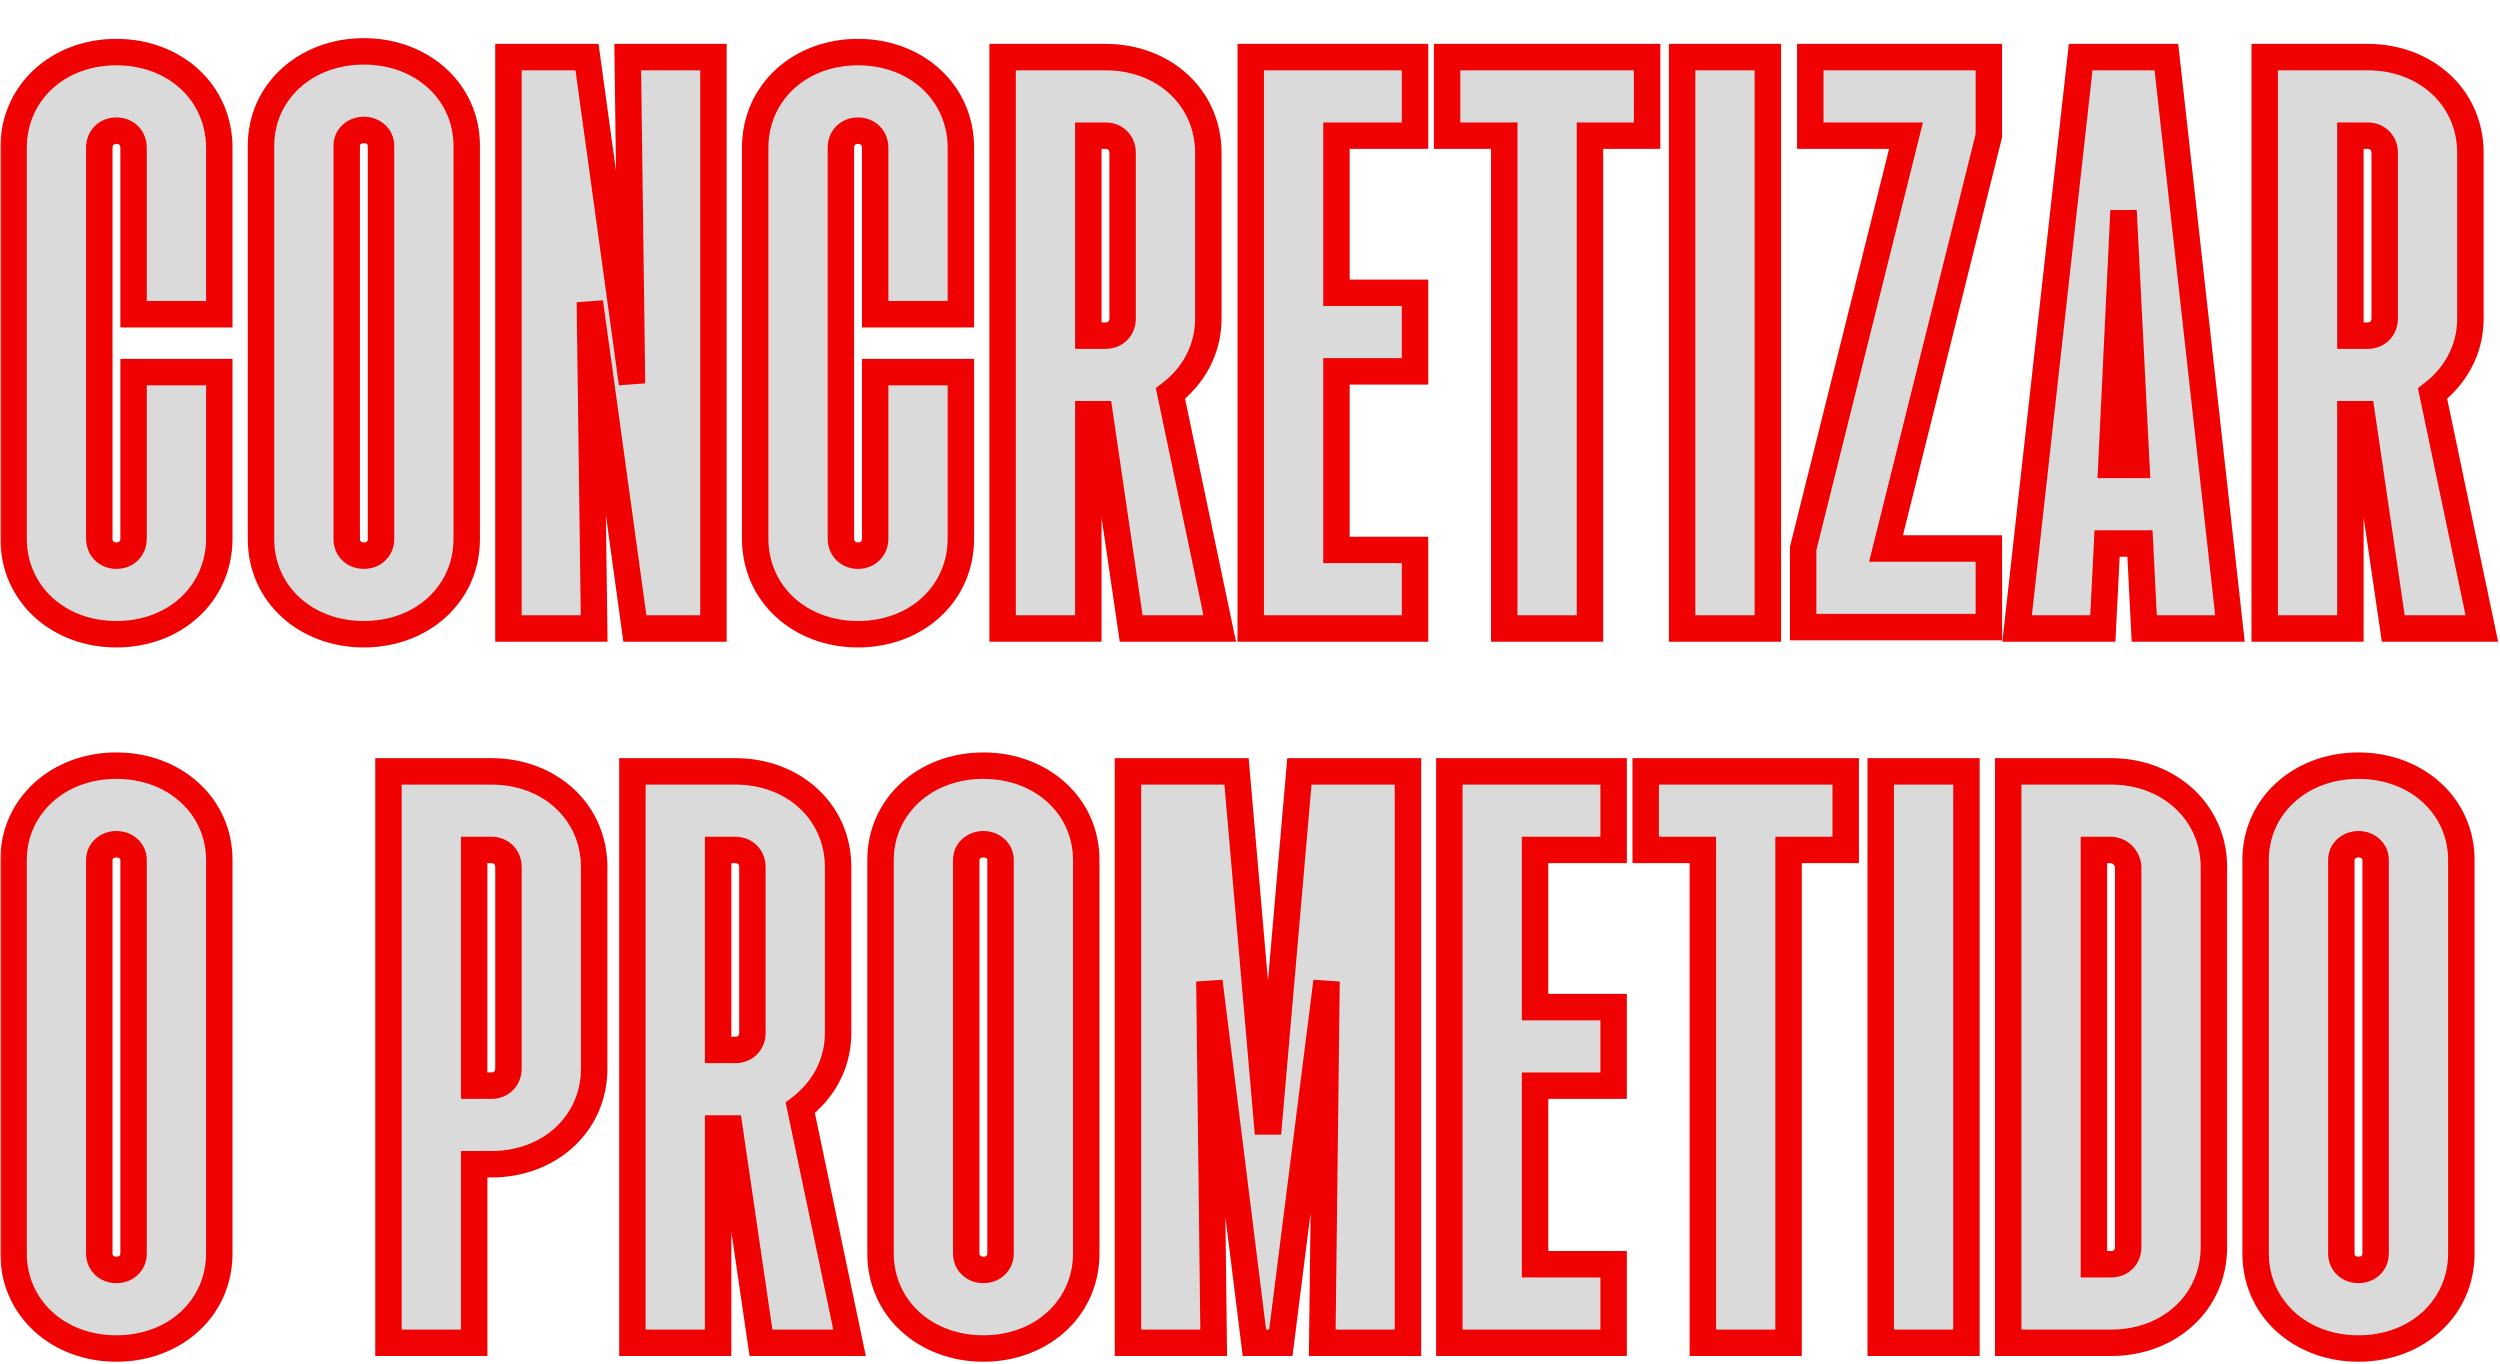
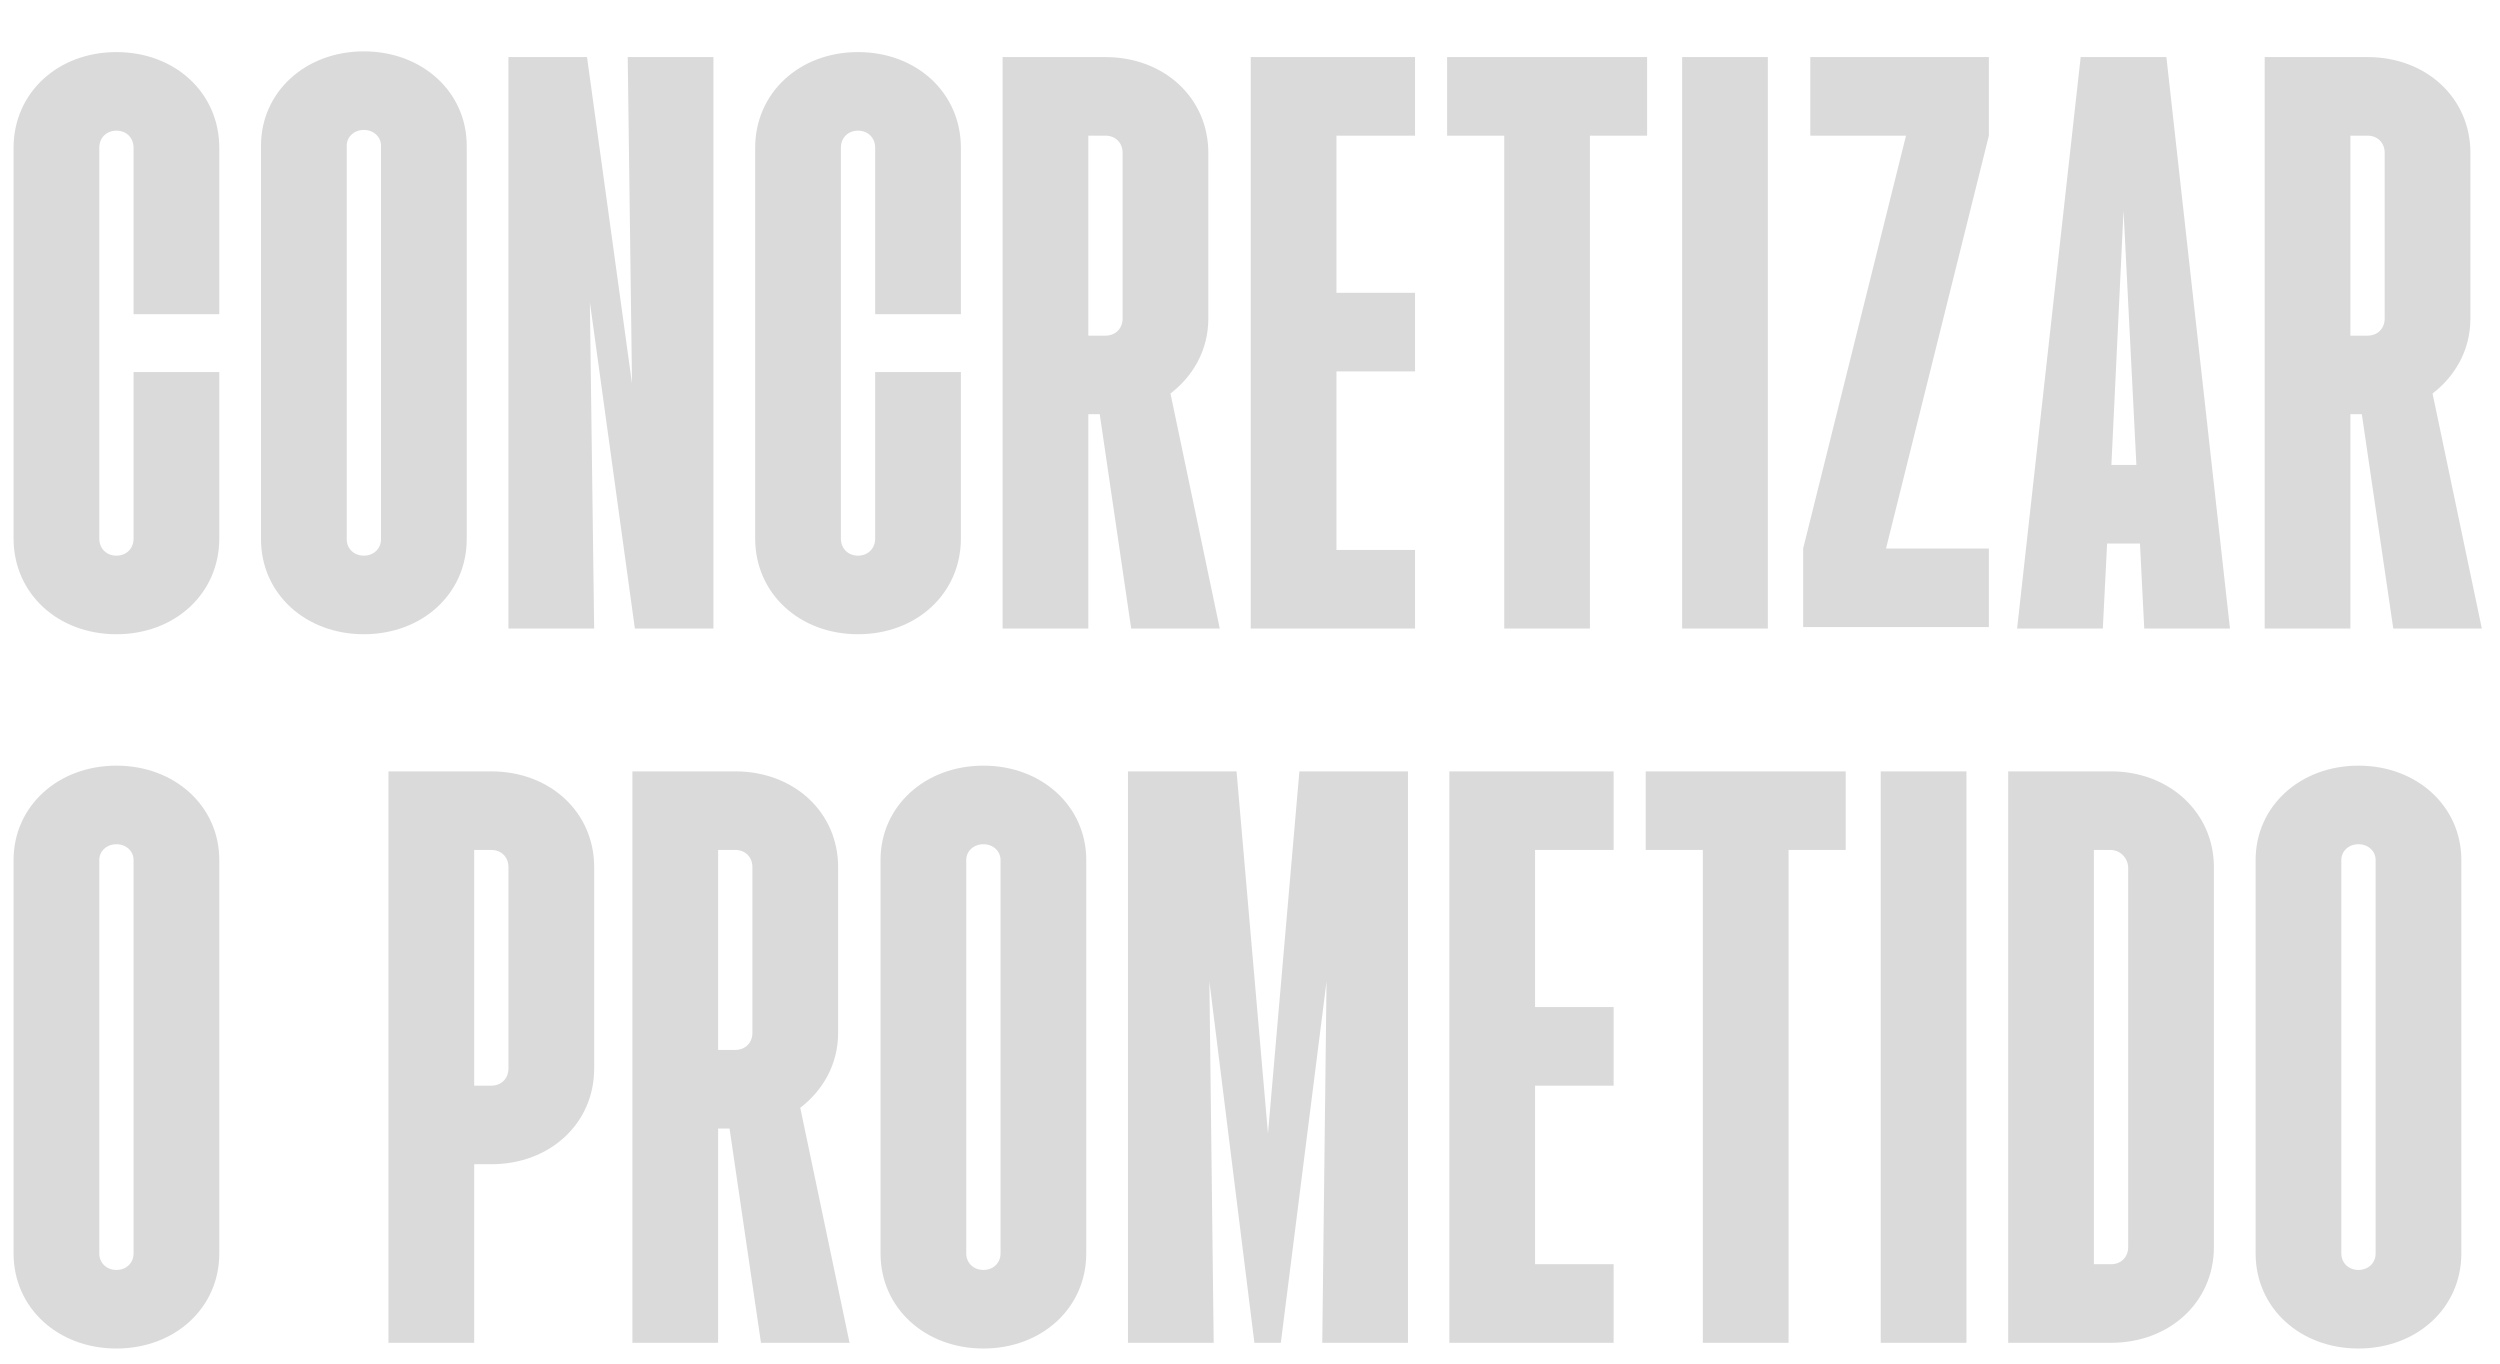
<svg xmlns="http://www.w3.org/2000/svg" width="700" height="382" viewBox="0 0 700 382" fill="none">
  <g filter="url(#filter0_d_1471_8)">
    <mask id="path-1-outside-1_1471_8" maskUnits="userSpaceOnUse" x="0" y="0" width="700" height="372" fill="black">
-       <rect fill="white" width="700" height="372" />
-       <path d="M32.6 167.6C16.2 167.6 3.8 156.2 3.8 140.8V31.4C3.8 16 16.2 4.6 32.6 4.6C49 4.6 61.4 16 61.4 31.4V78H37.4V31.4C37.4 28.6 35.4 26.6 32.6 26.6C29.8 26.6 27.8 28.6 27.8 31.4V140.8C27.8 143.6 29.8 145.6 32.6 145.6C35.4 145.6 37.4 143.6 37.4 140.8V94.2H61.4V140.8C61.4 156.2 49 167.6 32.6 167.6ZM101.881 167.6C85.481 167.6 73.081 156.2 73.081 141V30.8C73.081 15.8 85.481 4.4 101.881 4.4C118.281 4.4 130.681 15.8 130.681 30.8V141C130.681 156.2 118.281 167.6 101.881 167.6ZM97.081 141C97.081 143.6 99.081 145.6 101.881 145.6C104.681 145.6 106.681 143.6 106.681 141V30.8C106.681 28.4 104.681 26.4 101.881 26.4C99.081 26.4 97.081 28.4 97.081 30.8V141ZM142.363 166V6H164.363L176.963 97.4L175.763 6H199.763V166H177.763L165.163 74.6L166.363 166H142.363ZM240.248 167.6C223.848 167.6 211.448 156.2 211.448 140.8V31.4C211.448 16 223.848 4.6 240.248 4.6C256.648 4.6 269.048 16 269.048 31.4V78H245.048V31.4C245.048 28.6 243.048 26.6 240.248 26.6C237.448 26.6 235.448 28.6 235.448 31.4V140.8C235.448 143.6 237.448 145.6 240.248 145.6C243.048 145.6 245.048 143.6 245.048 140.8V94.2H269.048V140.8C269.048 156.2 256.648 167.6 240.248 167.6ZM280.73 166V6H309.53C325.93 6 338.33 17.4 338.33 32.8V79.2C338.33 88.4 333.73 95.6 327.73 100.2L341.53 166H316.73L307.93 106H304.73V166H280.73ZM304.73 84H309.53C312.33 84 314.33 82 314.33 79.2V32.8C314.33 30 312.33 28 309.53 28H304.73V84ZM350.206 166V6H396.206V28H374.206V72H396.206V94H374.206V144H396.206V166H350.206ZM421.188 166V28H405.188V6H461.188V28H445.188V166H421.188ZM470.995 166V6H494.995V166H470.995ZM504.883 165.6V143.6L533.683 28H506.883V6H556.883V28L528.083 143.6H556.883V165.6H504.883ZM564.789 166L582.589 6H606.589L624.389 166H600.389L599.189 142.2H589.989L588.789 166H564.789ZM591.189 120.2H598.189L594.589 49L591.189 120.2ZM634.113 166V6H662.913C679.313 6 691.713 17.4 691.713 32.8V79.2C691.713 88.4 687.113 95.6 681.113 100.2L694.913 166H670.113L661.313 106H658.113V166H634.113ZM658.113 84H662.913C665.713 84 667.713 82 667.713 79.2V32.8C667.713 30 665.713 28 662.913 28H658.113V84ZM32.6 367.6C16.2 367.6 3.8 356.2 3.8 341V230.8C3.8 215.8 16.2 204.4 32.6 204.4C49 204.4 61.4 215.8 61.4 230.8V341C61.4 356.2 49 367.6 32.6 367.6ZM27.8 341C27.8 343.6 29.8 345.6 32.6 345.6C35.4 345.6 37.4 343.6 37.4 341V230.8C37.4 228.4 35.4 226.4 32.6 226.4C29.8 226.4 27.8 228.4 27.8 230.8V341ZM108.769 366V206H137.569C153.969 206 166.369 217.4 166.369 232.8V289.2C166.369 304.6 153.969 316 137.569 316H132.769V366H108.769ZM132.769 294H137.569C140.369 294 142.369 292 142.369 289.2V232.8C142.369 230 140.369 228 137.569 228H132.769V294ZM177.073 366V206H205.873C222.273 206 234.673 217.4 234.673 232.8V279.2C234.673 288.4 230.073 295.6 224.073 300.2L237.873 366H213.073L204.273 306H201.073V366H177.073ZM201.073 284H205.873C208.673 284 210.673 282 210.673 279.2V232.8C210.673 230 208.673 228 205.873 228H201.073V284ZM275.35 367.6C258.95 367.6 246.55 356.2 246.55 341V230.8C246.55 215.8 258.95 204.4 275.35 204.4C291.75 204.4 304.15 215.8 304.15 230.8V341C304.15 356.2 291.75 367.6 275.35 367.6ZM270.55 341C270.55 343.6 272.55 345.6 275.35 345.6C278.15 345.6 280.15 343.6 280.15 341V230.8C280.15 228.4 278.15 226.4 275.35 226.4C272.55 226.4 270.55 228.4 270.55 230.8V341ZM315.831 366V206H346.231L355.031 307.4L363.831 206H394.231V366H370.231L371.431 264.8L358.631 366H351.231L338.631 264.8L339.831 366H315.831ZM405.816 366V206H451.816V228H429.816V272H451.816V294H429.816V344H451.816V366H405.816ZM476.797 366V228H460.797V206H516.797V228H500.797V366H476.797ZM526.605 366V206H550.605V366H526.605ZM562.292 366V206H591.092C607.492 206 619.892 217.6 619.892 232.8V339.2C619.892 354.6 607.492 366 591.092 366H562.292ZM586.292 344H591.092C593.892 344 595.892 342 595.892 339.2V232.8C595.692 230 593.492 228 590.892 228H586.292V344ZM660.373 367.6C643.973 367.6 631.573 356.2 631.573 341V230.8C631.573 215.8 643.973 204.4 660.373 204.4C676.773 204.4 689.173 215.8 689.173 230.8V341C689.173 356.2 676.773 367.6 660.373 367.6ZM655.573 341C655.573 343.6 657.573 345.6 660.373 345.6C663.173 345.6 665.173 343.6 665.173 341V230.8C665.173 228.4 663.173 226.4 660.373 226.4C657.573 226.4 655.573 228.4 655.573 230.8V341Z" />
-     </mask>
+       </mask>
    <path d="M32.6 167.6C16.2 167.6 3.8 156.2 3.8 140.8V31.4C3.8 16 16.2 4.6 32.6 4.6C49 4.6 61.4 16 61.4 31.4V78H37.4V31.4C37.4 28.6 35.4 26.6 32.6 26.6C29.8 26.6 27.8 28.6 27.8 31.4V140.8C27.8 143.6 29.8 145.6 32.6 145.6C35.4 145.6 37.4 143.6 37.4 140.8V94.2H61.4V140.8C61.4 156.2 49 167.6 32.6 167.6ZM101.881 167.6C85.481 167.6 73.081 156.2 73.081 141V30.8C73.081 15.8 85.481 4.4 101.881 4.4C118.281 4.4 130.681 15.8 130.681 30.8V141C130.681 156.2 118.281 167.6 101.881 167.6ZM97.081 141C97.081 143.6 99.081 145.6 101.881 145.6C104.681 145.6 106.681 143.6 106.681 141V30.8C106.681 28.4 104.681 26.4 101.881 26.4C99.081 26.4 97.081 28.4 97.081 30.8V141ZM142.363 166V6H164.363L176.963 97.4L175.763 6H199.763V166H177.763L165.163 74.6L166.363 166H142.363ZM240.248 167.6C223.848 167.6 211.448 156.2 211.448 140.8V31.4C211.448 16 223.848 4.6 240.248 4.6C256.648 4.6 269.048 16 269.048 31.4V78H245.048V31.4C245.048 28.6 243.048 26.6 240.248 26.6C237.448 26.6 235.448 28.6 235.448 31.4V140.8C235.448 143.6 237.448 145.6 240.248 145.6C243.048 145.6 245.048 143.6 245.048 140.8V94.2H269.048V140.8C269.048 156.2 256.648 167.6 240.248 167.6ZM280.73 166V6H309.53C325.93 6 338.33 17.4 338.33 32.8V79.2C338.33 88.4 333.73 95.6 327.73 100.2L341.53 166H316.73L307.93 106H304.73V166H280.73ZM304.73 84H309.53C312.33 84 314.33 82 314.33 79.2V32.8C314.33 30 312.33 28 309.53 28H304.73V84ZM350.206 166V6H396.206V28H374.206V72H396.206V94H374.206V144H396.206V166H350.206ZM421.188 166V28H405.188V6H461.188V28H445.188V166H421.188ZM470.995 166V6H494.995V166H470.995ZM504.883 165.6V143.6L533.683 28H506.883V6H556.883V28L528.083 143.6H556.883V165.6H504.883ZM564.789 166L582.589 6H606.589L624.389 166H600.389L599.189 142.2H589.989L588.789 166H564.789ZM591.189 120.2H598.189L594.589 49L591.189 120.2ZM634.113 166V6H662.913C679.313 6 691.713 17.4 691.713 32.8V79.2C691.713 88.4 687.113 95.6 681.113 100.2L694.913 166H670.113L661.313 106H658.113V166H634.113ZM658.113 84H662.913C665.713 84 667.713 82 667.713 79.2V32.8C667.713 30 665.713 28 662.913 28H658.113V84ZM32.6 367.6C16.2 367.6 3.8 356.2 3.8 341V230.8C3.8 215.8 16.2 204.4 32.6 204.4C49 204.4 61.4 215.8 61.4 230.8V341C61.4 356.2 49 367.6 32.6 367.6ZM27.8 341C27.8 343.6 29.8 345.6 32.6 345.6C35.4 345.6 37.4 343.6 37.4 341V230.8C37.4 228.4 35.4 226.4 32.6 226.4C29.8 226.4 27.8 228.4 27.8 230.8V341ZM108.769 366V206H137.569C153.969 206 166.369 217.4 166.369 232.8V289.2C166.369 304.6 153.969 316 137.569 316H132.769V366H108.769ZM132.769 294H137.569C140.369 294 142.369 292 142.369 289.2V232.8C142.369 230 140.369 228 137.569 228H132.769V294ZM177.073 366V206H205.873C222.273 206 234.673 217.4 234.673 232.8V279.2C234.673 288.4 230.073 295.6 224.073 300.2L237.873 366H213.073L204.273 306H201.073V366H177.073ZM201.073 284H205.873C208.673 284 210.673 282 210.673 279.2V232.8C210.673 230 208.673 228 205.873 228H201.073V284ZM275.35 367.6C258.95 367.6 246.55 356.2 246.55 341V230.8C246.55 215.8 258.95 204.4 275.35 204.4C291.75 204.4 304.15 215.8 304.15 230.8V341C304.15 356.2 291.75 367.6 275.35 367.6ZM270.55 341C270.55 343.6 272.55 345.6 275.35 345.6C278.15 345.6 280.15 343.6 280.15 341V230.8C280.15 228.4 278.15 226.4 275.35 226.4C272.55 226.4 270.55 228.4 270.55 230.8V341ZM315.831 366V206H346.231L355.031 307.4L363.831 206H394.231V366H370.231L371.431 264.8L358.631 366H351.231L338.631 264.8L339.831 366H315.831ZM405.816 366V206H451.816V228H429.816V272H451.816V294H429.816V344H451.816V366H405.816ZM476.797 366V228H460.797V206H516.797V228H500.797V366H476.797ZM526.605 366V206H550.605V366H526.605ZM562.292 366V206H591.092C607.492 206 619.892 217.6 619.892 232.8V339.2C619.892 354.6 607.492 366 591.092 366H562.292ZM586.292 344H591.092C593.892 344 595.892 342 595.892 339.2V232.8C595.692 230 593.492 228 590.892 228H586.292V344ZM660.373 367.6C643.973 367.6 631.573 356.2 631.573 341V230.8C631.573 215.8 643.973 204.4 660.373 204.4C676.773 204.4 689.173 215.8 689.173 230.8V341C689.173 356.2 676.773 367.6 660.373 367.6ZM655.573 341C655.573 343.6 657.573 345.6 660.373 345.6C663.173 345.6 665.173 343.6 665.173 341V230.8C665.173 228.4 663.173 226.4 660.373 226.4C657.573 226.4 655.573 228.4 655.573 230.8V341Z" fill="#DADADA" />
    <path d="M61.4 78V81.702H65.102V78H61.4ZM37.4 78H33.698V81.702H37.4V78ZM37.4 94.2V90.498H33.698V94.2H37.4ZM61.4 94.2H65.102V90.498H61.4V94.2ZM32.6 163.898C17.976 163.898 7.502 153.897 7.502 140.8H0.098C0.098 158.503 14.424 171.302 32.6 171.302V163.898ZM7.502 140.8V31.4H0.098V140.8H7.502ZM7.502 31.4C7.502 18.303 17.976 8.302 32.6 8.302V0.898C14.424 0.898 0.098 13.697 0.098 31.4H7.502ZM32.6 8.302C47.224 8.302 57.698 18.303 57.698 31.4H65.102C65.102 13.697 50.776 0.898 32.6 0.898V8.302ZM57.698 31.4V78H65.102V31.4H57.698ZM61.4 74.298H37.4V81.702H61.4V74.298ZM41.102 78V31.4H33.698V78H41.102ZM41.102 31.4C41.102 26.556 37.444 22.898 32.6 22.898V30.302C33.095 30.302 33.329 30.464 33.433 30.567C33.536 30.671 33.698 30.905 33.698 31.4H41.102ZM32.6 22.898C27.756 22.898 24.098 26.556 24.098 31.4H31.502C31.502 30.905 31.664 30.671 31.767 30.567C31.871 30.464 32.105 30.302 32.6 30.302V22.898ZM24.098 31.4V140.8H31.502V31.4H24.098ZM24.098 140.8C24.098 145.644 27.756 149.302 32.6 149.302V141.898C32.105 141.898 31.871 141.736 31.767 141.633C31.664 141.529 31.502 141.295 31.502 140.8H24.098ZM32.6 149.302C37.444 149.302 41.102 145.644 41.102 140.8H33.698C33.698 141.295 33.536 141.529 33.433 141.633C33.329 141.736 33.095 141.898 32.6 141.898V149.302ZM41.102 140.8V94.2H33.698V140.8H41.102ZM37.4 97.902H61.4V90.498H37.4V97.902ZM57.698 94.2V140.8H65.102V94.2H57.698ZM57.698 140.8C57.698 153.897 47.224 163.898 32.6 163.898V171.302C50.776 171.302 65.102 158.503 65.102 140.8H57.698ZM101.881 163.898C87.238 163.898 76.783 153.88 76.783 141H69.38C69.38 158.52 83.724 171.302 101.881 171.302V163.898ZM76.783 141V30.8H69.38V141H76.783ZM76.783 30.8C76.783 18.138 87.219 8.102 101.881 8.102V0.698C83.743 0.698 69.38 13.462 69.38 30.8H76.783ZM101.881 8.102C116.543 8.102 126.98 18.138 126.98 30.8H134.383C134.383 13.462 120.019 0.698 101.881 0.698V8.102ZM126.98 30.8V141H134.383V30.8H126.98ZM126.98 141C126.98 153.88 116.524 163.898 101.881 163.898V171.302C120.038 171.302 134.383 158.52 134.383 141H126.98ZM93.38 141C93.38 145.748 97.142 149.302 101.881 149.302V141.898C101.383 141.898 101.126 141.732 101.009 141.619C100.894 141.506 100.783 141.322 100.783 141H93.38ZM101.881 149.302C106.621 149.302 110.383 145.748 110.383 141H102.98C102.98 141.322 102.869 141.506 102.753 141.619C102.636 141.732 102.379 141.898 101.881 141.898V149.302ZM110.383 141V30.8H102.98V141H110.383ZM110.383 30.8C110.383 26.147 106.511 22.698 101.881 22.698V30.102C102.382 30.102 102.662 30.271 102.794 30.395C102.929 30.522 102.98 30.658 102.98 30.8H110.383ZM101.881 22.698C97.251 22.698 93.38 26.147 93.38 30.8H100.783C100.783 30.658 100.834 30.522 100.968 30.395C101.1 30.271 101.38 30.102 101.881 30.102V22.698ZM93.38 30.8V141H100.783V30.8H93.38ZM142.363 166H138.661V169.702H142.363V166ZM142.363 6V2.298H138.661V6H142.363ZM164.363 6L168.029 5.494L167.589 2.298H164.363V6ZM176.963 97.4L173.296 97.906L180.664 97.351L176.963 97.4ZM175.763 6V2.298H172.012L172.061 6.049L175.763 6ZM199.763 6H203.464V2.298H199.763V6ZM199.763 166V169.702H203.464V166H199.763ZM177.763 166L174.096 166.506L174.536 169.702H177.763V166ZM165.163 74.6L168.829 74.094L161.461 74.649L165.163 74.6ZM166.363 166V169.702H170.113L170.064 165.951L166.363 166ZM146.064 166V6H138.661V166H146.064ZM142.363 9.702H164.363V2.298H142.363V9.702ZM160.696 6.506L173.296 97.906L180.629 96.894L168.029 5.494L160.696 6.506ZM180.664 97.351L179.464 5.951L172.061 6.049L173.261 97.449L180.664 97.351ZM175.763 9.702H199.763V2.298H175.763V9.702ZM196.061 6V166H203.464V6H196.061ZM199.763 162.298H177.763V169.702H199.763V162.298ZM181.429 165.494L168.829 74.094L161.496 75.106L174.096 166.506L181.429 165.494ZM161.461 74.649L162.661 166.049L170.064 165.951L168.864 74.551L161.461 74.649ZM166.363 162.298H142.363V169.702H166.363V162.298ZM269.048 78V81.702H272.75V78H269.048ZM245.048 78H241.347V81.702H245.048V78ZM245.048 94.2V90.498H241.347V94.2H245.048ZM269.048 94.2H272.75V90.498H269.048V94.2ZM240.248 163.898C225.624 163.898 215.15 153.897 215.15 140.8H207.747C207.747 158.503 222.073 171.302 240.248 171.302V163.898ZM215.15 140.8V31.4H207.747V140.8H215.15ZM215.15 31.4C215.15 18.303 225.624 8.302 240.248 8.302V0.898C222.073 0.898 207.747 13.697 207.747 31.4H215.15ZM240.248 8.302C254.873 8.302 265.347 18.303 265.347 31.4H272.75C272.75 13.697 258.424 0.898 240.248 0.898V8.302ZM265.347 31.4V78H272.75V31.4H265.347ZM269.048 74.298H245.048V81.702H269.048V74.298ZM248.75 78V31.4H241.347V78H248.75ZM248.75 31.4C248.75 26.556 245.093 22.898 240.248 22.898V30.302C240.743 30.302 240.977 30.464 241.081 30.567C241.185 30.671 241.347 30.905 241.347 31.4H248.75ZM240.248 22.898C235.404 22.898 231.747 26.556 231.747 31.4H239.15C239.15 30.905 239.312 30.671 239.416 30.567C239.52 30.464 239.754 30.302 240.248 30.302V22.898ZM231.747 31.4V140.8H239.15V31.4H231.747ZM231.747 140.8C231.747 145.644 235.404 149.302 240.248 149.302V141.898C239.754 141.898 239.52 141.736 239.416 141.633C239.312 141.529 239.15 141.295 239.15 140.8H231.747ZM240.248 149.302C245.093 149.302 248.75 145.644 248.75 140.8H241.347C241.347 141.295 241.185 141.529 241.081 141.633C240.977 141.736 240.743 141.898 240.248 141.898V149.302ZM248.75 140.8V94.2H241.347V140.8H248.75ZM245.048 97.902H269.048V90.498H245.048V97.902ZM265.347 94.2V140.8H272.75V94.2H265.347ZM265.347 140.8C265.347 153.897 254.873 163.898 240.248 163.898V171.302C258.424 171.302 272.75 158.503 272.75 140.8H265.347ZM280.73 166H277.028V169.702H280.73V166ZM280.73 6V2.298H277.028V6H280.73ZM327.73 100.2L325.478 97.262L323.629 98.68L324.107 100.96L327.73 100.2ZM341.53 166V169.702H346.088L345.152 165.24L341.53 166ZM316.73 166L313.067 166.537L313.531 169.702H316.73V166ZM307.93 106L311.592 105.463L311.128 102.298H307.93V106ZM304.73 106V102.298H301.028V106H304.73ZM304.73 166V169.702H308.431V166H304.73ZM304.73 84H301.028V87.702H304.73V84ZM304.73 28V24.298H301.028V28H304.73ZM284.431 166V6H277.028V166H284.431ZM280.73 9.702H309.53V2.298H280.73V9.702ZM309.53 9.702C324.154 9.702 334.628 19.703 334.628 32.8H342.031C342.031 15.097 327.706 2.298 309.53 2.298V9.702ZM334.628 32.8V79.2H342.031V32.8H334.628ZM334.628 79.2C334.628 87.058 330.727 93.238 325.478 97.262L329.982 103.138C336.733 97.962 342.031 89.742 342.031 79.2H334.628ZM324.107 100.96L337.907 166.76L345.152 165.24L331.352 99.44L324.107 100.96ZM341.53 162.298H316.73V169.702H341.53V162.298ZM320.392 165.463L311.592 105.463L304.267 106.537L313.067 166.537L320.392 165.463ZM307.93 102.298H304.73V109.702H307.93V102.298ZM301.028 106V166H308.431V106H301.028ZM304.73 162.298H280.73V169.702H304.73V162.298ZM304.73 87.702H309.53V80.298H304.73V87.702ZM309.53 87.702C314.374 87.702 318.031 84.044 318.031 79.2H310.628C310.628 79.695 310.466 79.929 310.362 80.033C310.259 80.136 310.024 80.298 309.53 80.298V87.702ZM318.031 79.2V32.8H310.628V79.2H318.031ZM318.031 32.8C318.031 27.956 314.374 24.298 309.53 24.298V31.702C310.024 31.702 310.259 31.864 310.362 31.967C310.466 32.071 310.628 32.305 310.628 32.8H318.031ZM309.53 24.298H304.73V31.702H309.53V24.298ZM301.028 28V84H308.431V28H301.028ZM350.206 166H346.505V169.702H350.206V166ZM350.206 6V2.298H346.505V6H350.206ZM396.206 6H399.908V2.298H396.206V6ZM396.206 28V31.702H399.908V28H396.206ZM374.206 28V24.298H370.505V28H374.206ZM374.206 72H370.505V75.702H374.206V72ZM396.206 72H399.908V68.298H396.206V72ZM396.206 94V97.702H399.908V94H396.206ZM374.206 94V90.298H370.505V94H374.206ZM374.206 144H370.505V147.702H374.206V144ZM396.206 144H399.908V140.298H396.206V144ZM396.206 166V169.702H399.908V166H396.206ZM353.908 166V6H346.505V166H353.908ZM350.206 9.702H396.206V2.298H350.206V9.702ZM392.505 6V28H399.908V6H392.505ZM396.206 24.298H374.206V31.702H396.206V24.298ZM370.505 28V72H377.908V28H370.505ZM374.206 75.702H396.206V68.298H374.206V75.702ZM392.505 72V94H399.908V72H392.505ZM396.206 90.298H374.206V97.702H396.206V90.298ZM370.505 94V144H377.908V94H370.505ZM374.206 147.702H396.206V140.298H374.206V147.702ZM392.505 144V166H399.908V144H392.505ZM396.206 162.298H350.206V169.702H396.206V162.298ZM421.188 166H417.486V169.702H421.188V166ZM421.188 28H424.889V24.298H421.188V28ZM405.188 28H401.486V31.702H405.188V28ZM405.188 6V2.298H401.486V6H405.188ZM461.188 6H464.889V2.298H461.188V6ZM461.188 28V31.702H464.889V28H461.188ZM445.188 28V24.298H441.486V28H445.188ZM445.188 166V169.702H448.889V166H445.188ZM424.889 166V28H417.486V166H424.889ZM421.188 24.298H405.188V31.702H421.188V24.298ZM408.889 28V6H401.486V28H408.889ZM405.188 9.702H461.188V2.298H405.188V9.702ZM457.486 6V28H464.889V6H457.486ZM461.188 24.298H445.188V31.702H461.188V24.298ZM441.486 28V166H448.889V28H441.486ZM445.188 162.298H421.188V169.702H445.188V162.298ZM470.995 166H467.294V169.702H470.995V166ZM470.995 6V2.298H467.294V6H470.995ZM494.995 6H498.697V2.298H494.995V6ZM494.995 166V169.702H498.697V166H494.995ZM474.697 166V6H467.294V166H474.697ZM470.995 9.702H494.995V2.298H470.995V9.702ZM491.294 6V166H498.697V6H491.294ZM494.995 162.298H470.995V169.702H494.995V162.298ZM504.883 165.6H501.181V169.302H504.883V165.6ZM504.883 143.6L501.291 142.705L501.181 143.146V143.6H504.883ZM533.683 28L537.275 28.895L538.42 24.298H533.683V28ZM506.883 28H503.181V31.702H506.883V28ZM506.883 6V2.298H503.181V6H506.883ZM556.883 6H560.584V2.298H556.883V6ZM556.883 28L560.475 28.895L560.584 28.454V28H556.883ZM528.083 143.6L524.491 142.705L523.346 147.302H528.083V143.6ZM556.883 143.6H560.584V139.898H556.883V143.6ZM556.883 165.6V169.302H560.584V165.6H556.883ZM508.584 165.6V143.6H501.181V165.6H508.584ZM508.475 144.495L537.275 28.895L530.091 27.105L501.291 142.705L508.475 144.495ZM533.683 24.298H506.883V31.702H533.683V24.298ZM510.584 28V6H503.181V28H510.584ZM506.883 9.702H556.883V2.298H506.883V9.702ZM553.181 6V28H560.584V6H553.181ZM553.291 27.105L524.491 142.705L531.675 144.495L560.475 28.895L553.291 27.105ZM528.083 147.302H556.883V139.898H528.083V147.302ZM553.181 143.6V165.6H560.584V143.6H553.181ZM556.883 161.898H504.883V169.302H556.883V161.898ZM564.789 166L561.11 165.591L560.653 169.702H564.789V166ZM582.589 6V2.298H579.276L578.91 5.591L582.589 6ZM606.589 6L610.268 5.591L609.902 2.298H606.589V6ZM624.389 166V169.702H628.525L628.068 165.591L624.389 166ZM600.389 166L596.692 166.186L596.869 169.702H600.389V166ZM599.189 142.2L602.886 142.014L602.709 138.498H599.189V142.2ZM589.989 142.2V138.498H586.469L586.292 142.014L589.989 142.2ZM588.789 166V169.702H592.309L592.486 166.186L588.789 166ZM591.189 120.2L587.492 120.023L587.306 123.902H591.189V120.2ZM598.189 120.2V123.902H602.083L601.886 120.013L598.189 120.2ZM594.589 49L598.286 48.813L590.892 48.823L594.589 49ZM568.468 166.409L586.268 6.409L578.91 5.591L561.11 165.591L568.468 166.409ZM582.589 9.702H606.589V2.298H582.589V9.702ZM602.91 6.409L620.71 166.409L628.068 165.591L610.268 5.591L602.91 6.409ZM624.389 162.298H600.389V169.702H624.389V162.298ZM604.086 165.814L602.886 142.014L595.492 142.386L596.692 166.186L604.086 165.814ZM599.189 138.498H589.989V145.902H599.189V138.498ZM586.292 142.014L585.092 165.814L592.486 166.186L593.686 142.386L586.292 142.014ZM588.789 162.298H564.789V169.702H588.789V162.298ZM591.189 123.902H598.189V116.498H591.189V123.902ZM601.886 120.013L598.286 48.813L590.892 49.187L594.492 120.387L601.886 120.013ZM590.892 48.823L587.492 120.023L594.886 120.377L598.286 49.177L590.892 48.823ZM634.113 166H630.411V169.702H634.113V166ZM634.113 6V2.298H630.411V6H634.113ZM681.113 100.2L678.86 97.262L677.012 98.68L677.49 100.96L681.113 100.2ZM694.913 166V169.702H699.471L698.535 165.24L694.913 166ZM670.113 166L666.45 166.537L666.914 169.702H670.113V166ZM661.313 106L664.975 105.463L664.511 102.298H661.313V106ZM658.113 106V102.298H654.411V106H658.113ZM658.113 166V169.702H661.814V166H658.113ZM658.113 84H654.411V87.702H658.113V84ZM658.113 28V24.298H654.411V28H658.113ZM637.814 166V6H630.411V166H637.814ZM634.113 9.702H662.913V2.298H634.113V9.702ZM662.913 9.702C677.537 9.702 688.011 19.703 688.011 32.8H695.414C695.414 15.097 681.088 2.298 662.913 2.298V9.702ZM688.011 32.8V79.2H695.414V32.8H688.011ZM688.011 79.2C688.011 87.058 684.11 93.238 678.86 97.262L683.365 103.138C690.115 97.962 695.414 89.742 695.414 79.2H688.011ZM677.49 100.96L691.29 166.76L698.535 165.24L684.735 99.44L677.49 100.96ZM694.913 162.298H670.113V169.702H694.913V162.298ZM673.775 165.463L664.975 105.463L657.65 106.537L666.45 166.537L673.775 165.463ZM661.313 102.298H658.113V109.702H661.313V102.298ZM654.411 106V166H661.814V106H654.411ZM658.113 162.298H634.113V169.702H658.113V162.298ZM658.113 87.702H662.913V80.298H658.113V87.702ZM662.913 87.702C667.757 87.702 671.414 84.044 671.414 79.2H664.011C664.011 79.695 663.849 79.929 663.745 80.033C663.641 80.136 663.407 80.298 662.913 80.298V87.702ZM671.414 79.2V32.8H664.011V79.2H671.414ZM671.414 32.8C671.414 27.956 667.757 24.298 662.913 24.298V31.702C663.407 31.702 663.641 31.864 663.745 31.967C663.849 32.071 664.011 32.305 664.011 32.8H671.414ZM662.913 24.298H658.113V31.702H662.913V24.298ZM654.411 28V84H661.814V28H654.411ZM32.6 363.898C17.957 363.898 7.502 353.88 7.502 341H0.098C0.098 358.52 14.443 371.302 32.6 371.302V363.898ZM7.502 341V230.8H0.098V341H7.502ZM7.502 230.8C7.502 218.138 17.938 208.102 32.6 208.102V200.698C14.462 200.698 0.098 213.462 0.098 230.8H7.502ZM32.6 208.102C47.262 208.102 57.698 218.138 57.698 230.8H65.102C65.102 213.462 50.738 200.698 32.6 200.698V208.102ZM57.698 230.8V341H65.102V230.8H57.698ZM57.698 341C57.698 353.88 47.243 363.898 32.6 363.898V371.302C50.757 371.302 65.102 358.52 65.102 341H57.698ZM24.098 341C24.098 345.748 27.861 349.302 32.6 349.302V341.898C32.102 341.898 31.845 341.732 31.728 341.619C31.612 341.506 31.502 341.322 31.502 341H24.098ZM32.6 349.302C37.339 349.302 41.102 345.748 41.102 341H33.698C33.698 341.322 33.588 341.506 33.472 341.619C33.355 341.732 33.098 341.898 32.6 341.898V349.302ZM41.102 341V230.8H33.698V341H41.102ZM41.102 230.8C41.102 226.147 37.23 222.698 32.6 222.698V230.102C33.101 230.102 33.381 230.271 33.513 230.396C33.648 230.522 33.698 230.658 33.698 230.8H41.102ZM32.6 222.698C27.97 222.698 24.098 226.147 24.098 230.8H31.502C31.502 230.658 31.552 230.522 31.687 230.396C31.819 230.271 32.099 230.102 32.6 230.102V222.698ZM24.098 230.8V341H31.502V230.8H24.098ZM108.769 366H105.067V369.702H108.769V366ZM108.769 206V202.298H105.067V206H108.769ZM132.769 316V312.298H129.067V316H132.769ZM132.769 366V369.702H136.47V366H132.769ZM132.769 294H129.067V297.702H132.769V294ZM132.769 228V224.298H129.067V228H132.769ZM112.47 366V206H105.067V366H112.47ZM108.769 209.702H137.569V202.298H108.769V209.702ZM137.569 209.702C152.193 209.702 162.667 219.703 162.667 232.8H170.07C170.07 215.097 155.745 202.298 137.569 202.298V209.702ZM162.667 232.8V289.2H170.07V232.8H162.667ZM162.667 289.2C162.667 302.297 152.193 312.298 137.569 312.298V319.702C155.745 319.702 170.07 306.903 170.07 289.2H162.667ZM137.569 312.298H132.769V319.702H137.569V312.298ZM129.067 316V366H136.47V316H129.067ZM132.769 362.298H108.769V369.702H132.769V362.298ZM132.769 297.702H137.569V290.298H132.769V297.702ZM137.569 297.702C142.413 297.702 146.07 294.044 146.07 289.2H138.667C138.667 289.695 138.505 289.929 138.401 290.033C138.298 290.136 138.063 290.298 137.569 290.298V297.702ZM146.07 289.2V232.8H138.667V289.2H146.07ZM146.07 232.8C146.07 227.956 142.413 224.298 137.569 224.298V231.702C138.063 231.702 138.298 231.864 138.401 231.967C138.505 232.071 138.667 232.305 138.667 232.8H146.07ZM137.569 224.298H132.769V231.702H137.569V224.298ZM129.067 228V294H136.47V228H129.067ZM177.073 366H173.372V369.702H177.073V366ZM177.073 206V202.298H173.372V206H177.073ZM224.073 300.2L221.821 297.262L219.972 298.68L220.451 300.96L224.073 300.2ZM237.873 366V369.702H242.432L241.496 365.24L237.873 366ZM213.073 366L209.411 366.537L209.875 369.702H213.073V366ZM204.273 306L207.936 305.463L207.472 302.298H204.273V306ZM201.073 306V302.298H197.372V306H201.073ZM201.073 366V369.702H204.775V366H201.073ZM201.073 284H197.372V287.702H201.073V284ZM201.073 228V224.298H197.372V228H201.073ZM180.775 366V206H173.372V366H180.775ZM177.073 209.702H205.873V202.298H177.073V209.702ZM205.873 209.702C220.498 209.702 230.972 219.703 230.972 232.8H238.375C238.375 215.097 224.049 202.298 205.873 202.298V209.702ZM230.972 232.8V279.2H238.375V232.8H230.972ZM230.972 279.2C230.972 287.058 227.071 293.238 221.821 297.262L226.326 303.138C233.076 297.962 238.375 289.742 238.375 279.2H230.972ZM220.451 300.96L234.251 366.76L241.496 365.24L227.696 299.44L220.451 300.96ZM237.873 362.298H213.073V369.702H237.873V362.298ZM216.736 365.463L207.936 305.463L200.611 306.537L209.411 366.537L216.736 365.463ZM204.273 302.298H201.073V309.702H204.273V302.298ZM197.372 306V366H204.775V306H197.372ZM201.073 362.298H177.073V369.702H201.073V362.298ZM201.073 287.702H205.873V280.298H201.073V287.702ZM205.873 287.702C210.718 287.702 214.375 284.044 214.375 279.2H206.972C206.972 279.695 206.81 279.929 206.706 280.033C206.602 280.136 206.368 280.298 205.873 280.298V287.702ZM214.375 279.2V232.8H206.972V279.2H214.375ZM214.375 232.8C214.375 227.956 210.718 224.298 205.873 224.298V231.702C206.368 231.702 206.602 231.864 206.706 231.967C206.81 232.071 206.972 232.305 206.972 232.8H214.375ZM205.873 224.298H201.073V231.702H205.873V224.298ZM197.372 228V284H204.775V228H197.372ZM275.35 363.898C260.707 363.898 250.252 353.88 250.252 341H242.848C242.848 358.52 257.193 371.302 275.35 371.302V363.898ZM250.252 341V230.8H242.848V341H250.252ZM250.252 230.8C250.252 218.138 260.688 208.102 275.35 208.102V200.698C257.212 200.698 242.848 213.462 242.848 230.8H250.252ZM275.35 208.102C290.012 208.102 300.448 218.138 300.448 230.8H307.852C307.852 213.462 293.488 200.698 275.35 200.698V208.102ZM300.448 230.8V341H307.852V230.8H300.448ZM300.448 341C300.448 353.88 289.993 363.898 275.35 363.898V371.302C293.507 371.302 307.852 358.52 307.852 341H300.448ZM266.848 341C266.848 345.748 270.611 349.302 275.35 349.302V341.898C274.852 341.898 274.595 341.732 274.478 341.619C274.362 341.506 274.252 341.322 274.252 341H266.848ZM275.35 349.302C280.089 349.302 283.852 345.748 283.852 341H276.448C276.448 341.322 276.338 341.506 276.222 341.619C276.105 341.732 275.848 341.898 275.35 341.898V349.302ZM283.852 341V230.8H276.448V341H283.852ZM283.852 230.8C283.852 226.147 279.98 222.698 275.35 222.698V230.102C275.851 230.102 276.131 230.271 276.263 230.396C276.398 230.522 276.448 230.658 276.448 230.8H283.852ZM275.35 222.698C270.72 222.698 266.848 226.147 266.848 230.8H274.252C274.252 230.658 274.302 230.522 274.437 230.396C274.569 230.271 274.849 230.102 275.35 230.102V222.698ZM266.848 230.8V341H274.252V230.8H266.848ZM315.831 366H312.13V369.702H315.831V366ZM315.831 206V202.298H312.13V206H315.831ZM346.231 206L349.919 205.68L349.626 202.298H346.231V206ZM355.031 307.4L351.343 307.72H358.719L355.031 307.4ZM363.831 206V202.298H360.437L360.143 205.68L363.831 206ZM394.231 206H397.933V202.298H394.231V206ZM394.231 366V369.702H397.933V366H394.231ZM370.231 366L366.53 365.956L366.485 369.702H370.231V366ZM371.431 264.8L375.133 264.844L367.759 264.336L371.431 264.8ZM358.631 366V369.702H361.894L362.304 366.464L358.631 366ZM351.231 366L347.558 366.457L347.962 369.702H351.231V366ZM338.631 264.8L342.305 264.343L334.93 264.844L338.631 264.8ZM339.831 366V369.702H343.577L343.533 365.956L339.831 366ZM319.533 366V206H312.13V366H319.533ZM315.831 209.702H346.231V202.298H315.831V209.702ZM342.543 206.32L351.343 307.72L358.719 307.08L349.919 205.68L342.543 206.32ZM358.719 307.72L367.519 206.32L360.143 205.68L351.343 307.08L358.719 307.72ZM363.831 209.702H394.231V202.298H363.831V209.702ZM390.53 206V366H397.933V206H390.53ZM394.231 362.298H370.231V369.702H394.231V362.298ZM373.933 366.044L375.133 264.844L367.73 264.756L366.53 365.956L373.933 366.044ZM367.759 264.336L354.959 365.536L362.304 366.464L375.104 265.264L367.759 264.336ZM358.631 362.298H351.231V369.702H358.631V362.298ZM354.905 365.543L342.305 264.343L334.958 265.257L347.558 366.457L354.905 365.543ZM334.93 264.844L336.13 366.044L343.533 365.956L342.333 264.756L334.93 264.844ZM339.831 362.298H315.831V369.702H339.831V362.298ZM405.816 366H402.114V369.702H405.816V366ZM405.816 206V202.298H402.114V206H405.816ZM451.816 206H455.517V202.298H451.816V206ZM451.816 228V231.702H455.517V228H451.816ZM429.816 228V224.298H426.114V228H429.816ZM429.816 272H426.114V275.702H429.816V272ZM451.816 272H455.517V268.298H451.816V272ZM451.816 294V297.702H455.517V294H451.816ZM429.816 294V290.298H426.114V294H429.816ZM429.816 344H426.114V347.702H429.816V344ZM451.816 344H455.517V340.298H451.816V344ZM451.816 366V369.702H455.517V366H451.816ZM409.517 366V206H402.114V366H409.517ZM405.816 209.702H451.816V202.298H405.816V209.702ZM448.114 206V228H455.517V206H448.114ZM451.816 224.298H429.816V231.702H451.816V224.298ZM426.114 228V272H433.517V228H426.114ZM429.816 275.702H451.816V268.298H429.816V275.702ZM448.114 272V294H455.517V272H448.114ZM451.816 290.298H429.816V297.702H451.816V290.298ZM426.114 294V344H433.517V294H426.114ZM429.816 347.702H451.816V340.298H429.816V347.702ZM448.114 344V366H455.517V344H448.114ZM451.816 362.298H405.816V369.702H451.816V362.298ZM476.797 366H473.095V369.702H476.797V366ZM476.797 228H480.498V224.298H476.797V228ZM460.797 228H457.095V231.702H460.797V228ZM460.797 206V202.298H457.095V206H460.797ZM516.797 206H520.499V202.298H516.797V206ZM516.797 228V231.702H520.499V228H516.797ZM500.797 228V224.298H497.095V228H500.797ZM500.797 366V369.702H504.499V366H500.797ZM480.498 366V228H473.095V366H480.498ZM476.797 224.298H460.797V231.702H476.797V224.298ZM464.498 228V206H457.095V228H464.498ZM460.797 209.702H516.797V202.298H460.797V209.702ZM513.095 206V228H520.499V206H513.095ZM516.797 224.298H500.797V231.702H516.797V224.298ZM497.095 228V366H504.499V228H497.095ZM500.797 362.298H476.797V369.702H500.797V362.298ZM526.605 366H522.903V369.702H526.605V366ZM526.605 206V202.298H522.903V206H526.605ZM550.605 206H554.306V202.298H550.605V206ZM550.605 366V369.702H554.306V366H550.605ZM530.306 366V206H522.903V366H530.306ZM526.605 209.702H550.605V202.298H526.605V209.702ZM546.903 206V366H554.306V206H546.903ZM550.605 362.298H526.605V369.702H550.605V362.298ZM562.292 366H558.591V369.702H562.292V366ZM562.292 206V202.298H558.591V206H562.292ZM586.292 344H582.591V347.702H586.292V344ZM595.892 232.8H599.594V232.668L599.584 232.536L595.892 232.8ZM586.292 228V224.298H582.591V228H586.292ZM565.994 366V206H558.591V366H565.994ZM562.292 209.702H591.092V202.298H562.292V209.702ZM591.092 209.702C605.698 209.702 616.191 219.885 616.191 232.8H623.594C623.594 215.315 609.287 202.298 591.092 202.298V209.702ZM616.191 232.8V339.2H623.594V232.8H616.191ZM616.191 339.2C616.191 352.297 605.716 362.298 591.092 362.298V369.702C609.268 369.702 623.594 356.903 623.594 339.2H616.191ZM591.092 362.298H562.292V369.702H591.092V362.298ZM586.292 347.702H591.092V340.298H586.292V347.702ZM591.092 347.702C595.937 347.702 599.594 344.044 599.594 339.2H592.191C592.191 339.695 592.028 339.929 591.925 340.033C591.821 340.136 591.587 340.298 591.092 340.298V347.702ZM599.594 339.2V232.8H592.191V339.2H599.594ZM599.584 232.536C599.249 227.847 595.482 224.298 590.892 224.298V231.702C591.503 231.702 592.135 232.153 592.2 233.064L599.584 232.536ZM590.892 224.298H586.292V231.702H590.892V224.298ZM582.591 228V344H589.994V228H582.591ZM660.373 363.898C645.73 363.898 635.275 353.88 635.275 341H627.872C627.872 358.52 642.217 371.302 660.373 371.302V363.898ZM635.275 341V230.8H627.872V341H635.275ZM635.275 230.8C635.275 218.138 645.711 208.102 660.373 208.102V200.698C642.236 200.698 627.872 213.462 627.872 230.8H635.275ZM660.373 208.102C675.036 208.102 685.472 218.138 685.472 230.8H692.875C692.875 213.462 678.511 200.698 660.373 200.698V208.102ZM685.472 230.8V341H692.875V230.8H685.472ZM685.472 341C685.472 353.88 675.017 363.898 660.373 363.898V371.302C678.53 371.302 692.875 358.52 692.875 341H685.472ZM651.872 341C651.872 345.748 655.634 349.302 660.373 349.302V341.898C659.875 341.898 659.618 341.732 659.502 341.619C659.386 341.506 659.275 341.322 659.275 341H651.872ZM660.373 349.302C665.113 349.302 668.875 345.748 668.875 341H661.472C661.472 341.322 661.361 341.506 661.245 341.619C661.128 341.732 660.872 341.898 660.373 341.898V349.302ZM668.875 341V230.8H661.472V341H668.875ZM668.875 230.8C668.875 226.147 665.003 222.698 660.373 222.698V230.102C660.875 230.102 661.155 230.271 661.286 230.396C661.421 230.522 661.472 230.658 661.472 230.8H668.875ZM660.373 222.698C655.744 222.698 651.872 226.147 651.872 230.8H659.275C659.275 230.658 659.326 230.522 659.46 230.396C659.592 230.271 659.872 230.102 660.373 230.102V222.698ZM651.872 230.8V341H659.275V230.8H651.872Z" fill="#F00102" mask="url(#path-1-outside-1_1471_8)" />
  </g>
  <defs>
    <filter id="filter0_d_1471_8" x="0.098" y="0.698" width="699.373" height="380.588" filterUnits="userSpaceOnUse" color-interpolation-filters="sRGB">
      <feFlood flood-opacity="0" result="BackgroundImageFix" />
      <feColorMatrix in="SourceAlpha" type="matrix" values="0 0 0 0 0 0 0 0 0 0 0 0 0 0 0 0 0 0 127 0" result="hardAlpha" />
      <feOffset dy="9.984" />
      <feComposite in2="hardAlpha" operator="out" />
      <feColorMatrix type="matrix" values="0 0 0 0 0.941 0 0 0 0 0.004 0 0 0 0 0.008 0 0 0 1 0" />
      <feBlend mode="normal" in2="BackgroundImageFix" result="effect1_dropShadow_1471_8" />
      <feBlend mode="normal" in="SourceGraphic" in2="effect1_dropShadow_1471_8" result="shape" />
    </filter>
  </defs>
</svg>